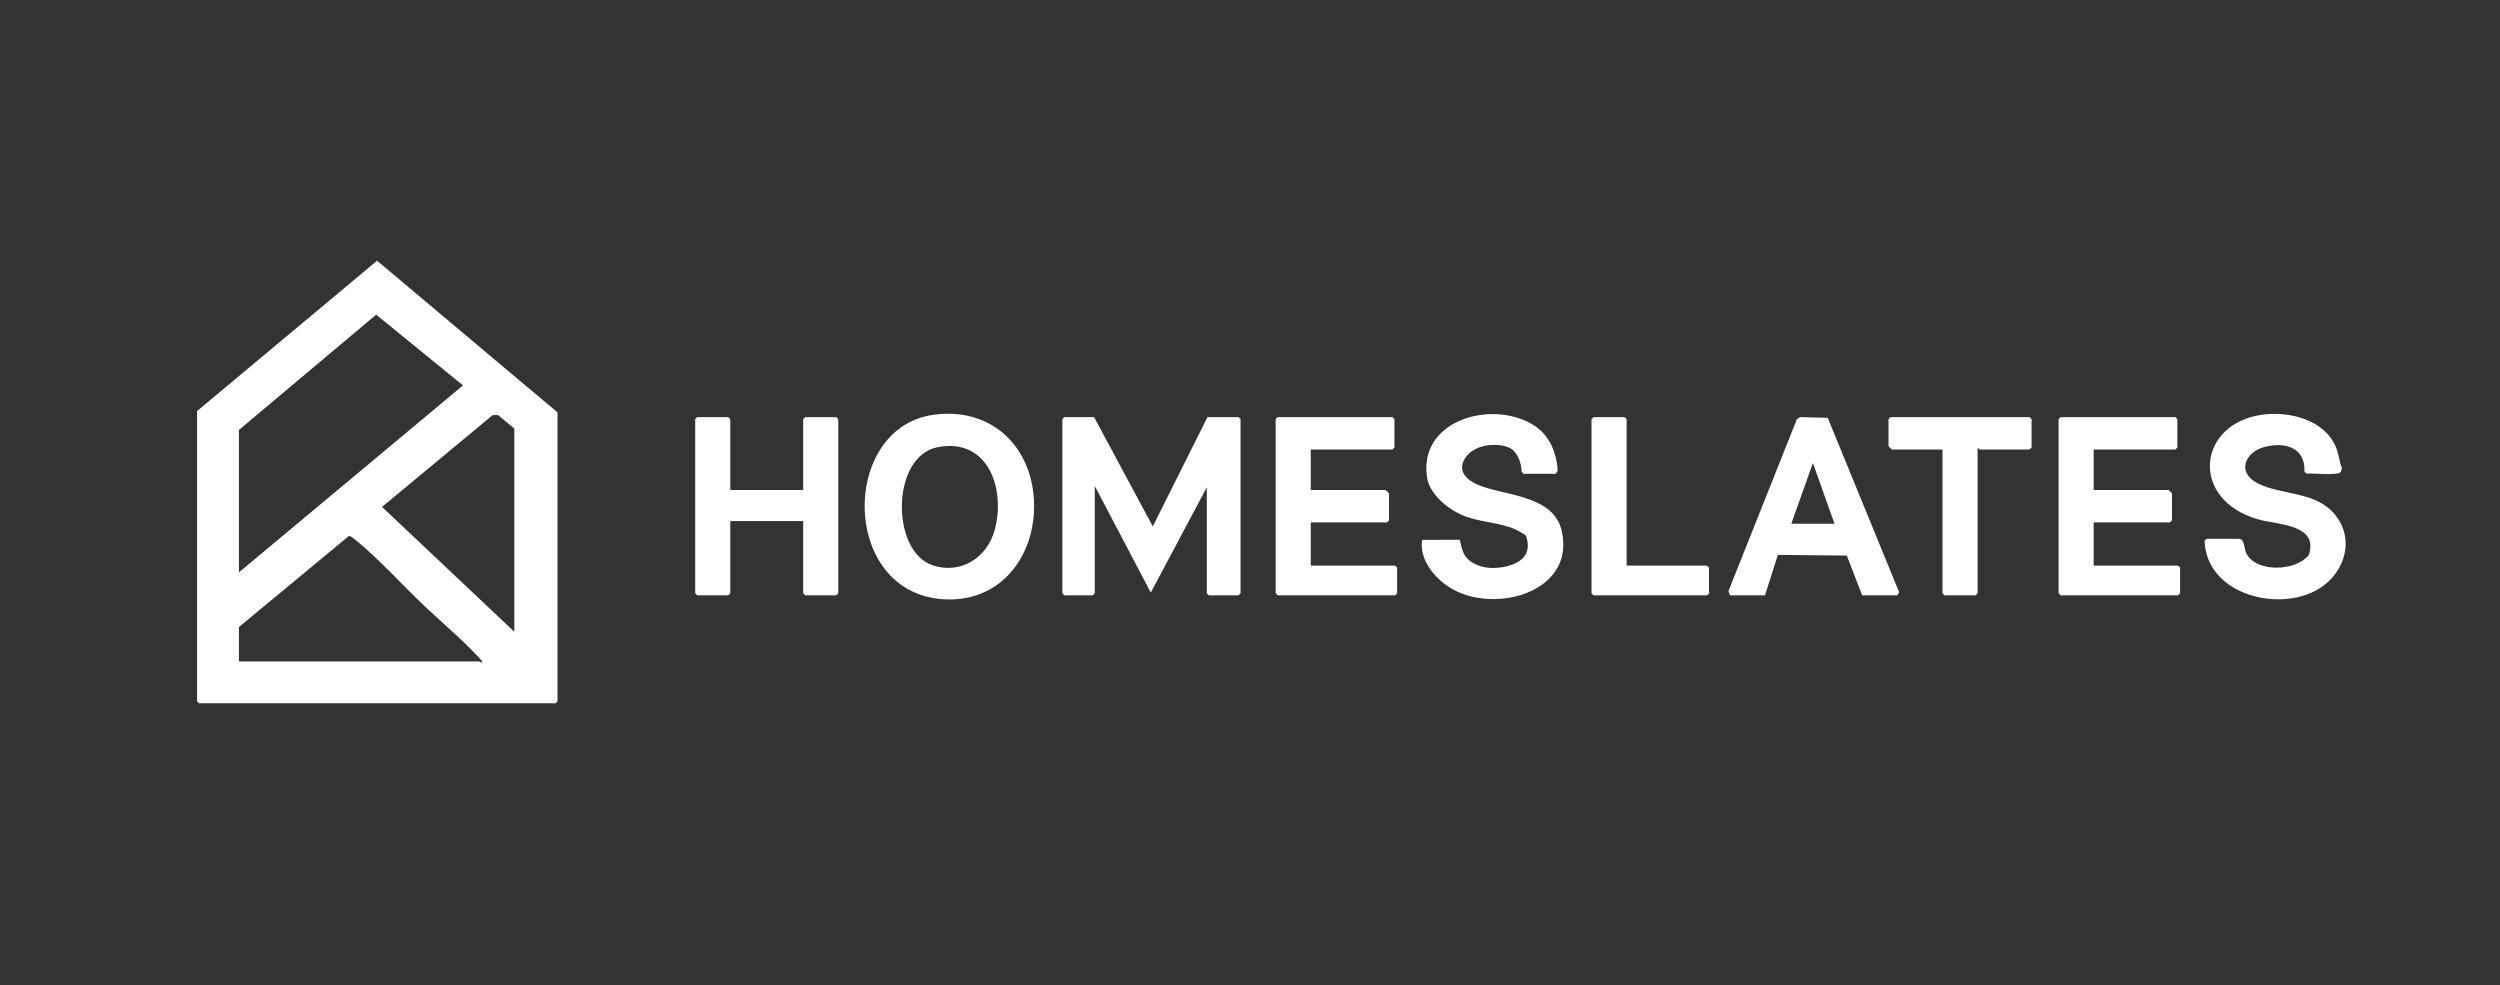
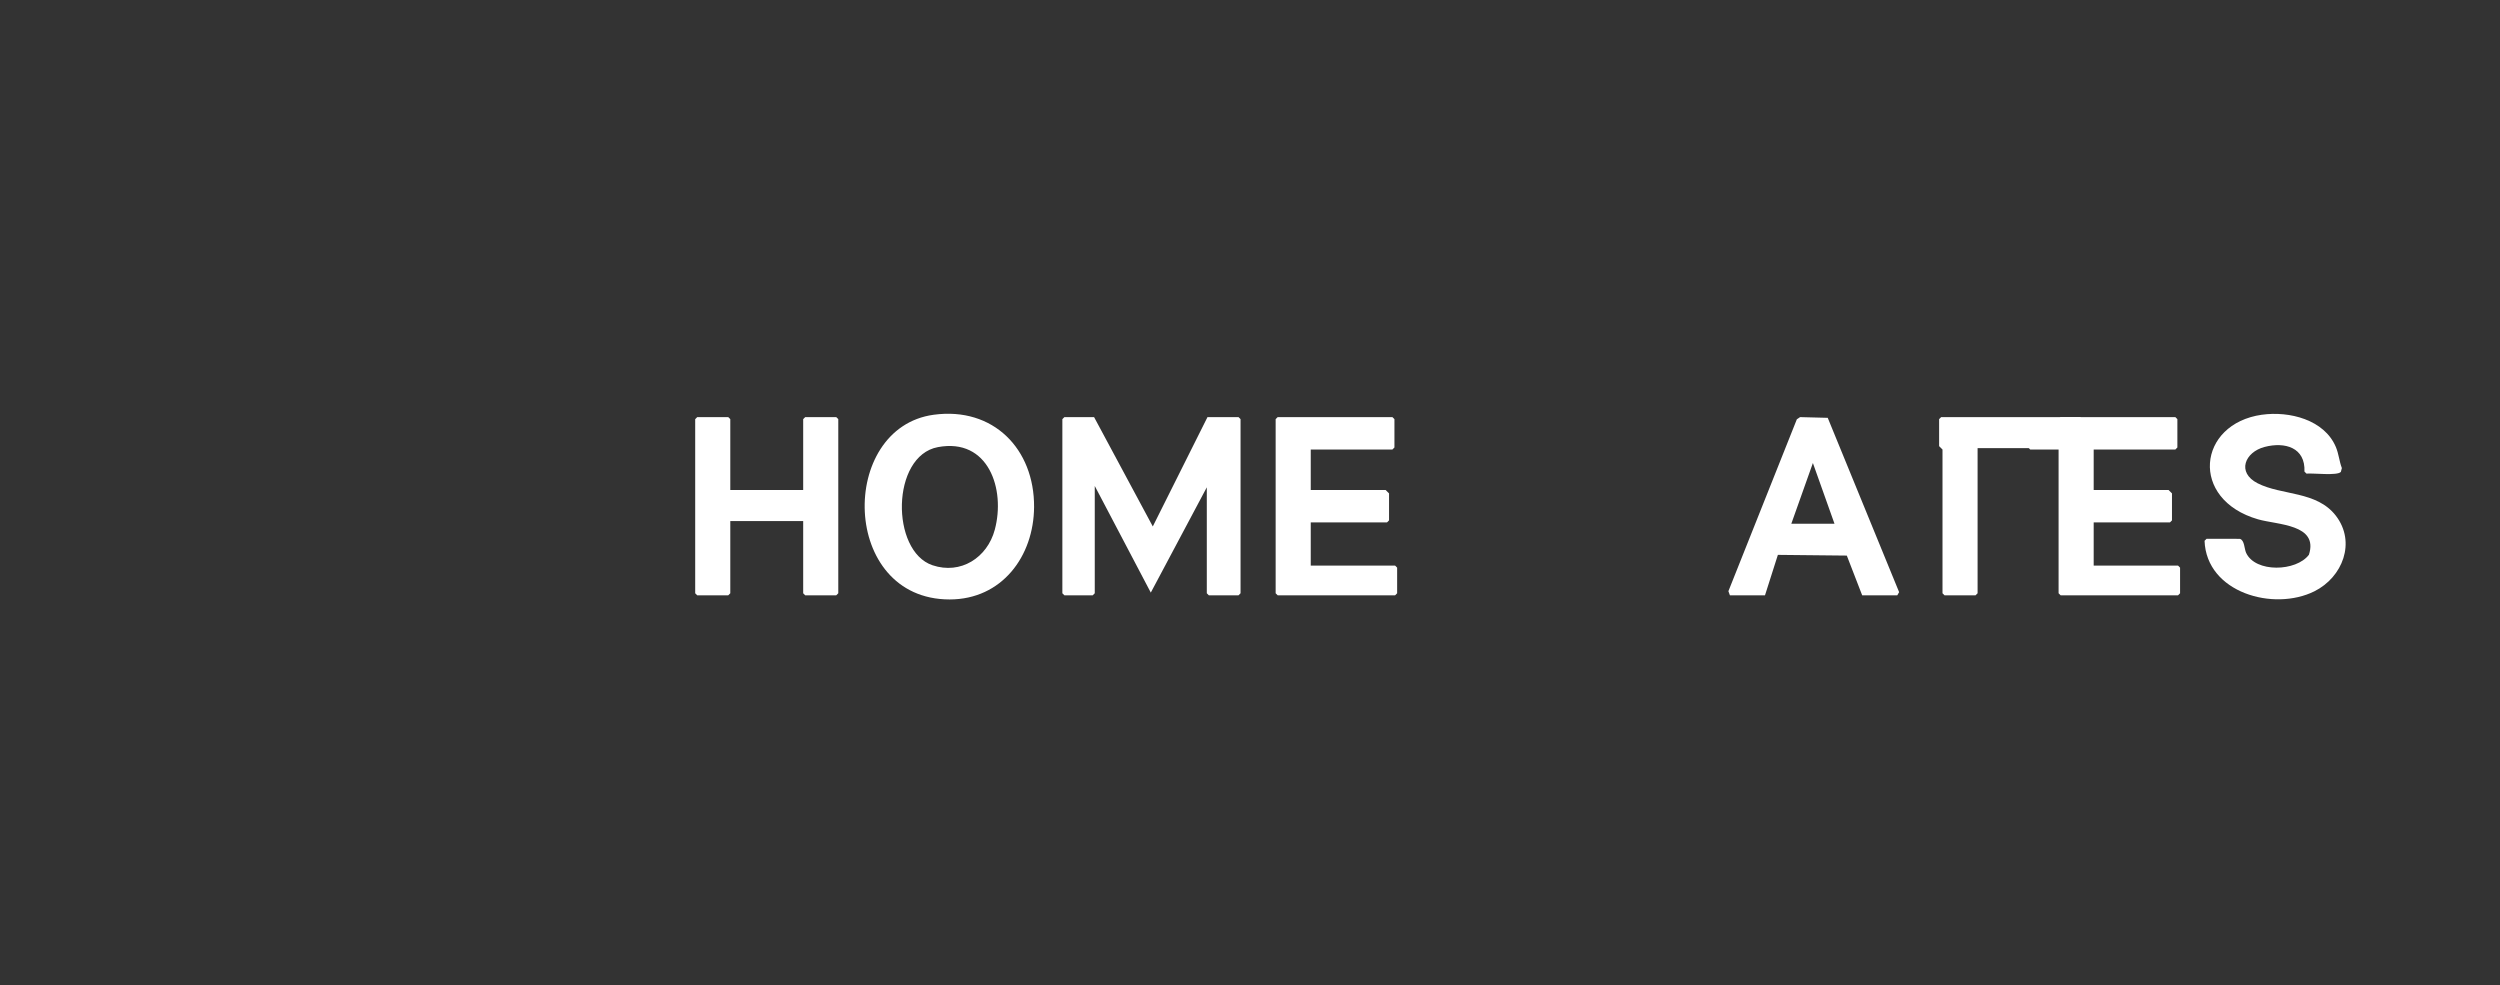
<svg xmlns="http://www.w3.org/2000/svg" data-id="Layer_1" version="1.1" viewBox="0 0 1852 730">
  <rect x="0" y="0" width="1852" height="730" fill="#333333" stroke="none" />
  <defs>
    <style>
      .st0 {
        fill: #fff;
      }
    </style>
  </defs>
-   <path class="st0" d="M146,304.5l133.33-111.36,133.67,112.36v214l-1.5,1.5H147.5l-1.5-1.5v-215ZM177,318.5v105.5l165.98-138.5-64.33-52.39-101.65,85.39h0ZM381,468v-150.5l-12.02-10.01h-3.96l-82.03,68.02,98.01,92.49h0ZM177,464.5v25.5h178.5c.41,0,1.75,2.57,1.49-.49-13.28-14.78-28.66-27.39-43.01-41-15.9-15.09-33.27-34.41-49.98-48.02-1.25-1.02-4.09-3.48-5.51-3.48l-81.5,67.49h.01Z" />
  <polygon class="st0" points="810.5 309 853.99 390 894.5 309 917.5 309 919 310.5 919 439.5 917.5 441 895.5 441 894 439.5 894 361 852.51 439 811 360 811 439.5 809.5 441 788.5 441 787 439.5 787 310.5 788.5 309 810.5 309" />
  <path class="st0" d="M691.74,307.24c44.07-5.96,74.56,25.35,74.31,68.31-.21,36.54-23.84,68.51-62.55,68.52-81.07,0-82.59-127.25-11.76-136.83ZM694.74,331.24c-34.64,6.53-35,77.03-3.97,87.49,20.94,7.06,40.58-5.56,46.16-26.3,8.05-29.94-4.63-68.27-42.19-61.19Z" />
  <polygon class="st0" points="541 363 595 363 595 310.5 596.5 309 619.5 309 621 310.5 621 439.5 619.5 441 596.5 441 595 439.5 595 386 541 386 541 439.5 539.5 441 516.5 441 515 439.5 515 310.5 516.5 309 539.5 309 541 310.5 541 363" />
-   <path class="st0" d="M1128.5,351l-1.34-1.66c-.05-6.59-3.22-15.57-9.95-18.05-9.91-3.65-24.67-1.73-31.2,7.21-6.09,8.34-1.85,15.3,6.45,19.54,18.51,9.45,57.71,7.35,64.32,34.68,10.88,45.01-47.24,61.96-80.09,44.08-12.85-6.99-25.44-21.45-23.25-36.87l27.96-.04c1.55,6.52,2.23,11.86,8.12,16.09,8.38,6.01,21.08,5.8,30.41,2.43,10.28-3.71,14.15-10.89,10.57-21.41-.51-.94-6.66-4.28-8.09-4.91-11.46-5-25.35-5.18-37.29-9.71-11.65-4.42-26.16-15.83-28.04-28.96-5.97-41.61,45.95-56.81,76.8-39.8,13.41,7.4,18.95,20.2,20.09,34.96l-1.45,2.4h-24l-.02.02Z" />
  <path class="st0" d="M1675.73,307.23c20.15-2.83,46.1,3.63,54.66,23.88,2.19,5.17,2.49,10.48,4.46,15.64l-.74,2.82c-2.51,3.02-20.62.8-25.47,1.28l-1.5-1.5c.77-17.83-14.46-22.2-29.53-18.26-14.62,3.83-20.88,18.91-5.15,26.93,17.91,9.14,43.74,5.57,57.96,24.04,15.09,19.61,5.01,45.53-15.88,55.96-30.27,15.11-80,1.01-81.4-37.4l1.5-1.5,24.67.05c3.52,1.06,3.22,7.35,4.62,10.38,6.87,14.85,37.14,13.93,46.53,1.4,7.29-22.68-23.24-22.07-37.7-26.24-50.98-14.71-44.96-70.77,2.96-77.5v.02Z" />
  <polygon class="st0" points="971 333 971 363 1026.5 363 1029 365.5 1029 385.5 1027.5 387 971 387 971 419 1033.5 419 1035 420.5 1035 439.5 1033.5 441 946.5 441 945 439.5 945 310.5 946.5 309 1031.5 309 1033 310.5 1033 331.5 1031.5 333 971 333" />
  <polygon class="st0" points="1551 333 1551 363 1606.5 363 1609 365.5 1609 385.5 1607.5 387 1551 387 1551 419 1613.5 419 1615 420.5 1615 439.5 1613.5 441 1526.5 441 1525 439.5 1525 310.5 1526.5 309 1611.5 309 1613 310.5 1613 331.5 1611.5 333 1551 333" />
  <path class="st0" d="M1379.5,441l-11.38-29.42-51.07-.53-9.54,29.95h-26l-1.11-3.04,50.71-127.36,2.4-1.6,20.48.53,52.89,129.14-1.37,2.34h-26.01ZM1359,388l-16.01-45-15.99,45h32Z" />
-   <path class="st0" d="M1465,332v107.5l-1.5,1.5h-23l-1.5-1.5v-106.5h-37.5l-2.5-2.5v-20l1.5-1.5h103l1.5,1.5v21l-1.5,1.5h-37c-.3,0-.77-1.27-1.5-1Z" />
-   <path class="st0" d="M1205,419h59.5l1.5,1.5v17c0,1.29,1.27,1.74-1.5,3.5h-84l-1.5-1.5v-129l1.5-1.5h23l1.5,1.5v108.5Z" />
+   <path class="st0" d="M1465,332v107.5l-1.5,1.5h-23l-1.5-1.5v-106.5l-2.5-2.5v-20l1.5-1.5h103l1.5,1.5v21l-1.5,1.5h-37c-.3,0-.77-1.27-1.5-1Z" />
</svg>